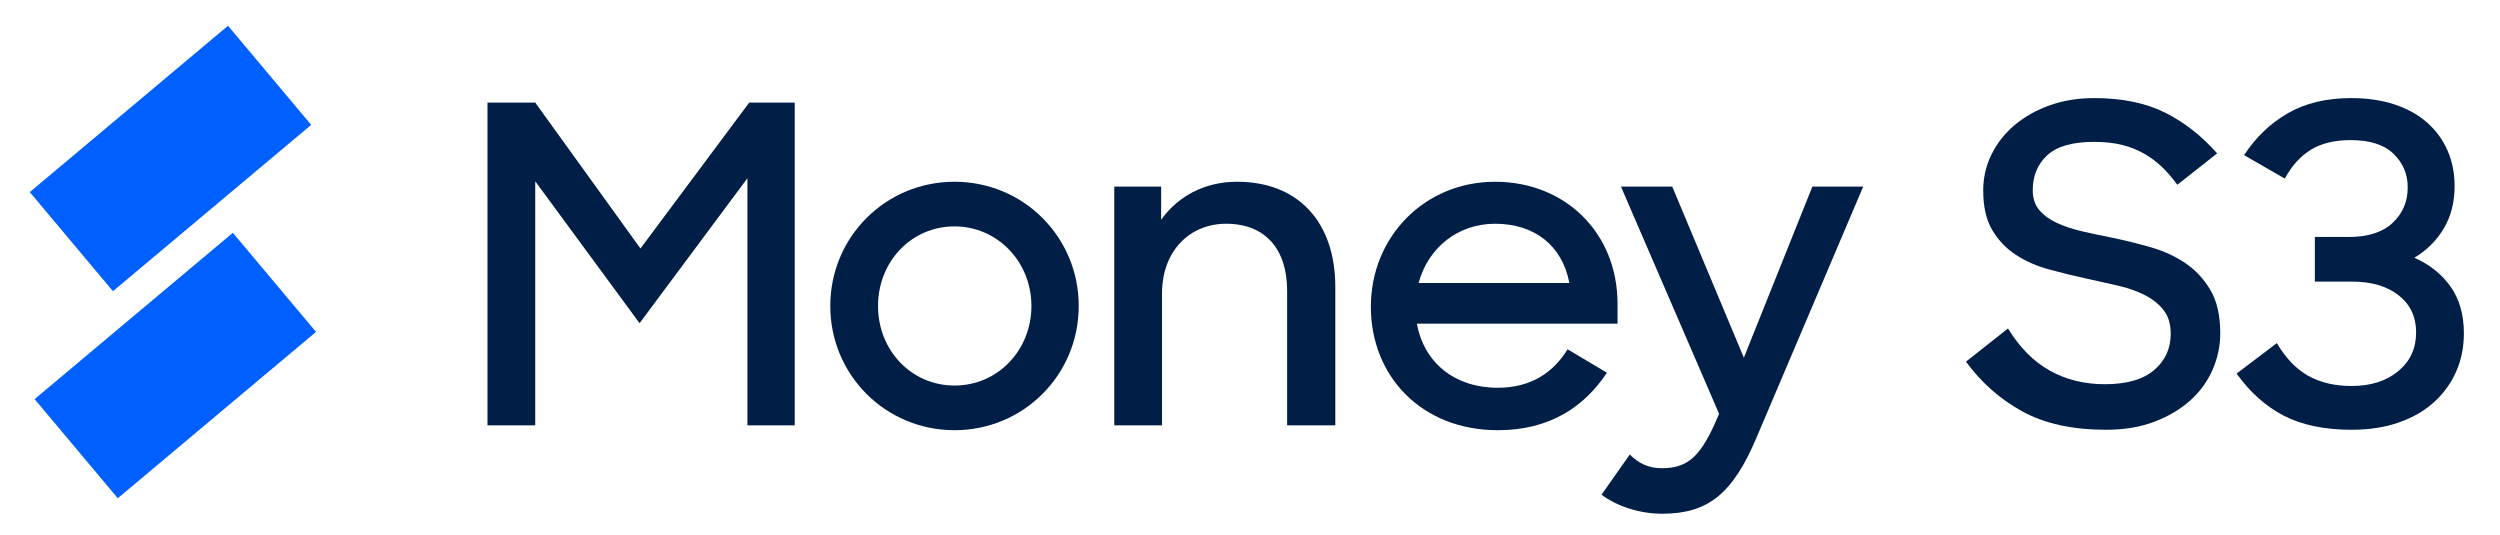
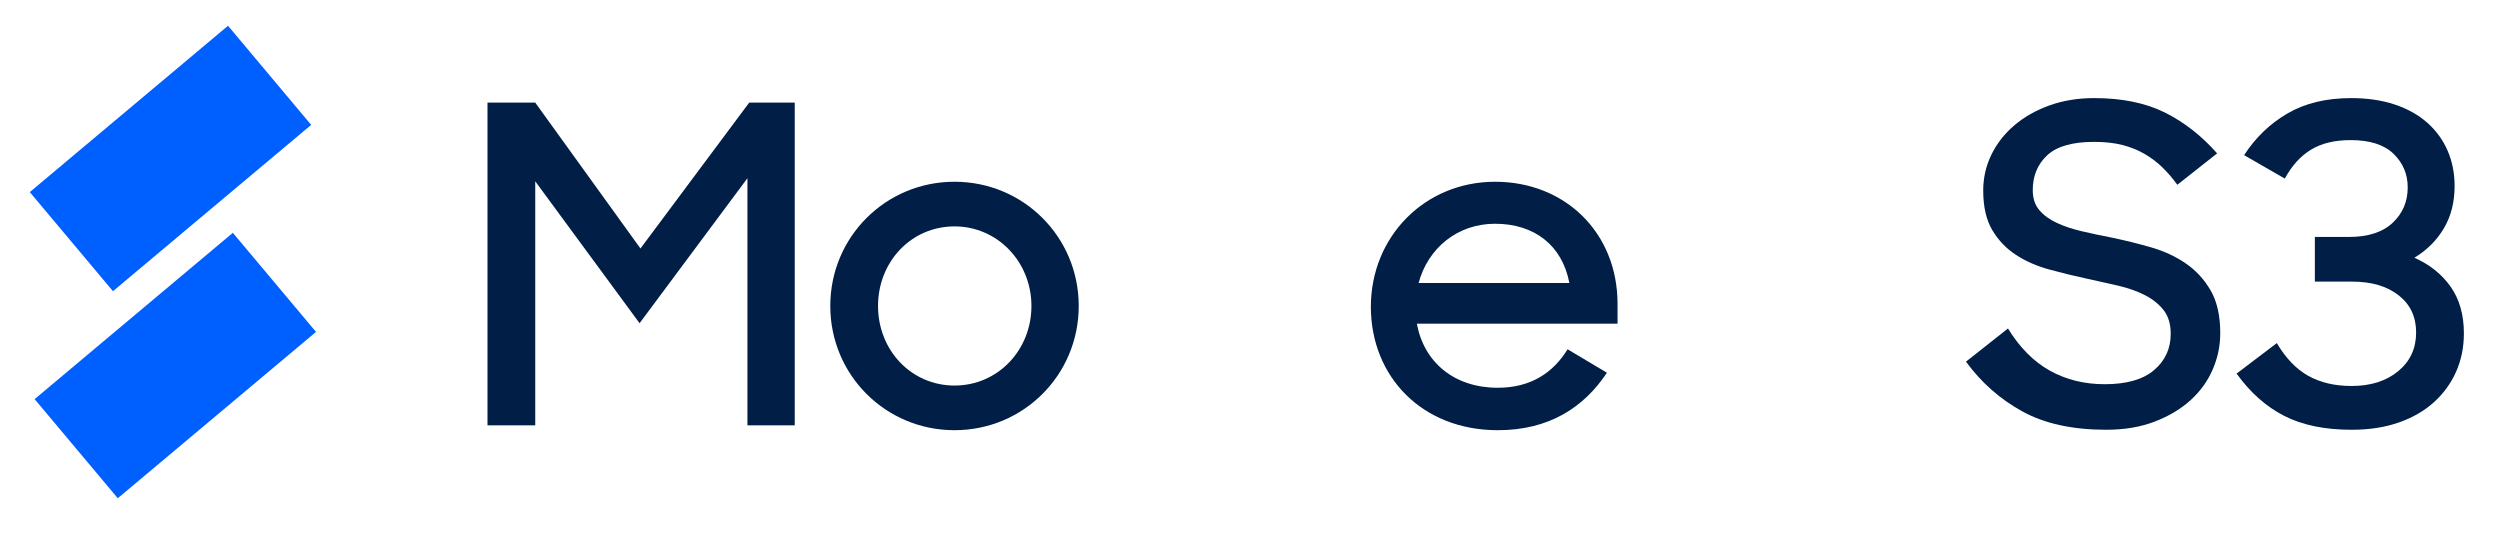
<svg xmlns="http://www.w3.org/2000/svg" id="Vrstva_1" x="0px" y="0px" width="620px" height="132.797px" viewBox="0 0 620 132.797" xml:space="preserve">
  <polygon fill="#005FFF" points="52.592,51.593 77.172,30.968 56.547,6.389 31.967,27.013 7.388,47.638 28.013,72.217 " />
  <polygon fill="#005FFF" points="57.745,57.734 33.166,78.357 8.586,98.982 29.21,123.563 53.79,102.938 78.37,82.313 " />
  <polygon fill="#001E46" points="120.899,25.448 132.74,25.448 158.833,61.628 185.803,25.448 197.095,25.448 197.095,105.48  185.364,105.48 185.364,44.196 158.613,80.155 132.74,44.963 132.74,105.48 120.899,105.48 " />
  <path fill="#001E46" d="M205.911,75.879c0-17.103,13.703-30.807,30.808-30.807c17.102,0,30.806,13.704,30.806,30.807 c0,17.104-13.704,30.809-30.806,30.809C219.615,106.688,205.911,92.982,205.911,75.879 M255.795,75.879 c0-10.962-8.442-19.733-19.076-19.733c-10.745,0-18.967,8.771-18.967,19.733c0,10.965,8.222,19.735,18.967,19.735 C247.463,95.614,255.795,86.844,255.795,75.879" />
-   <path fill="#001E46" d="M276.341,46.279h11.621V54.5c4.057-5.701,10.635-9.428,18.857-9.428c15.02,0,24.338,9.867,24.338,26.093 v34.315h-11.95V72.043c0-10.086-5.264-16.555-15.13-16.555c-8.989,0-15.896,6.687-15.896,17.323v32.672h-11.84V46.279z" />
  <path fill="#001E46" d="M339.974,76.1c0-17.433,13.375-31.025,30.808-31.025S401.15,57.79,401.15,75.332v4.934h-49.771 c1.753,9.539,9.209,15.897,20.062,15.897c8.332,0,13.814-3.837,17.322-9.539l9.758,5.812c-5.701,8.553-14.253,14.254-27.08,14.254 C352.58,106.688,339.974,93.313,339.974,76.1 M351.814,70.178h37.385c-1.754-9.318-8.661-14.688-18.418-14.688 C361.353,55.488,354.115,61.627,351.814,70.178" />
-   <path fill="#001E46" d="M397.172,122.693l7.017-9.978c2.083,2.083,4.495,3.399,7.894,3.399c6.141,0,9.318-2.522,13.156-10.965 l1.098-2.521l-24.34-56.353h12.719l17.761,42.429l16.993-42.429h12.606l-26.422,62.163c-5.919,14.033-12.06,18.968-23.462,18.968 C406.601,127.408,401.009,125.545,397.172,122.693" />
  <path fill="#001E46" d="M522.323,106.581c-8.335,0-15.264-1.517-20.783-4.552c-5.521-3.033-10.182-7.146-13.981-12.338l10.419-8.227 c2.923,4.754,6.396,8.244,10.418,10.475c4.021,2.23,8.555,3.346,13.6,3.346c5.41,0,9.486-1.169,12.229-3.51 c2.741-2.34,4.112-5.336,4.112-8.993c0-2.413-0.587-4.368-1.756-5.868c-1.17-1.497-2.725-2.741-4.66-3.729 c-1.938-0.986-4.167-1.771-6.689-2.357c-2.522-0.584-5.138-1.169-7.842-1.755c-3.07-0.658-6.143-1.407-9.212-2.248 c-3.071-0.84-5.813-2.046-8.227-3.619c-2.413-1.572-4.37-3.62-5.867-6.142c-1.5-2.523-2.247-5.794-2.247-9.816 c0-3.142,0.675-6.104,2.027-8.883c1.354-2.778,3.253-5.209,5.703-7.293c2.449-2.084,5.355-3.729,8.719-4.935 c3.362-1.206,7.056-1.809,11.077-1.809c6.871,0,12.703,1.189,17.492,3.564c4.788,2.376,9.12,5.757,12.996,10.144l-9.87,7.787 c-1.171-1.608-2.413-3.052-3.729-4.332c-1.314-1.279-2.796-2.394-4.44-3.345c-1.646-0.949-3.474-1.681-5.483-2.193 c-2.012-0.511-4.332-0.768-6.964-0.768c-5.412,0-9.306,1.115-11.681,3.345c-2.376,2.231-3.563,5.099-3.563,8.609 c0,2.047,0.549,3.712,1.646,4.99c1.097,1.28,2.559,2.341,4.387,3.181c1.827,0.841,3.93,1.535,6.307,2.083 c2.375,0.548,4.881,1.08,7.513,1.59c3.144,0.659,6.307,1.445,9.487,2.358c3.18,0.915,6.03,2.231,8.554,3.948 c2.521,1.719,4.588,3.949,6.196,6.689c1.606,2.741,2.412,6.308,2.412,10.692c0,3.071-0.621,6.052-1.863,8.938 c-1.244,2.89-3.071,5.429-5.483,7.621c-2.413,2.194-5.374,3.969-8.885,5.319C530.879,105.904,526.856,106.581,522.323,106.581" />
  <path fill="#001E46" d="M583.189,106.581c-6.653,0-12.228-1.151-16.725-3.455c-4.496-2.303-8.429-5.794-11.789-10.474l9.979-7.567 c2.193,3.729,4.788,6.435,7.787,8.116c2.997,1.683,6.58,2.521,10.747,2.521c4.752,0,8.609-1.224,11.57-3.674 c2.962-2.449,4.441-5.648,4.441-9.597c0-3.874-1.444-6.945-4.332-9.212c-2.89-2.268-6.744-3.4-11.569-3.4h-9.213V58.764h8.444 c4.752,0,8.371-1.169,10.857-3.51c2.484-2.339,3.729-5.264,3.729-8.773c0-3.29-1.171-6.068-3.51-8.335 c-2.341-2.266-5.886-3.4-10.638-3.4c-3.948,0-7.222,0.787-9.815,2.358c-2.597,1.573-4.771,3.967-6.524,7.184l-10.091-5.813 c2.853-4.387,6.451-7.842,10.804-10.364c4.349-2.523,9.596-3.783,15.736-3.783c4.021,0,7.622,0.53,10.804,1.589 c3.181,1.061,5.866,2.56,8.061,4.497c2.193,1.938,3.875,4.241,5.045,6.909c1.169,2.67,1.755,5.612,1.755,8.829 c0,3.948-0.877,7.422-2.632,10.419c-1.755,2.998-4.205,5.447-7.348,7.347c3.801,1.684,6.799,4.077,8.992,7.184 c2.192,3.108,3.289,6.965,3.289,11.57c0,3.438-0.641,6.6-1.919,9.487c-1.279,2.889-3.107,5.411-5.482,7.567 c-2.377,2.156-5.283,3.838-8.719,5.043C591.487,105.977,587.576,106.581,583.189,106.581" />
</svg>